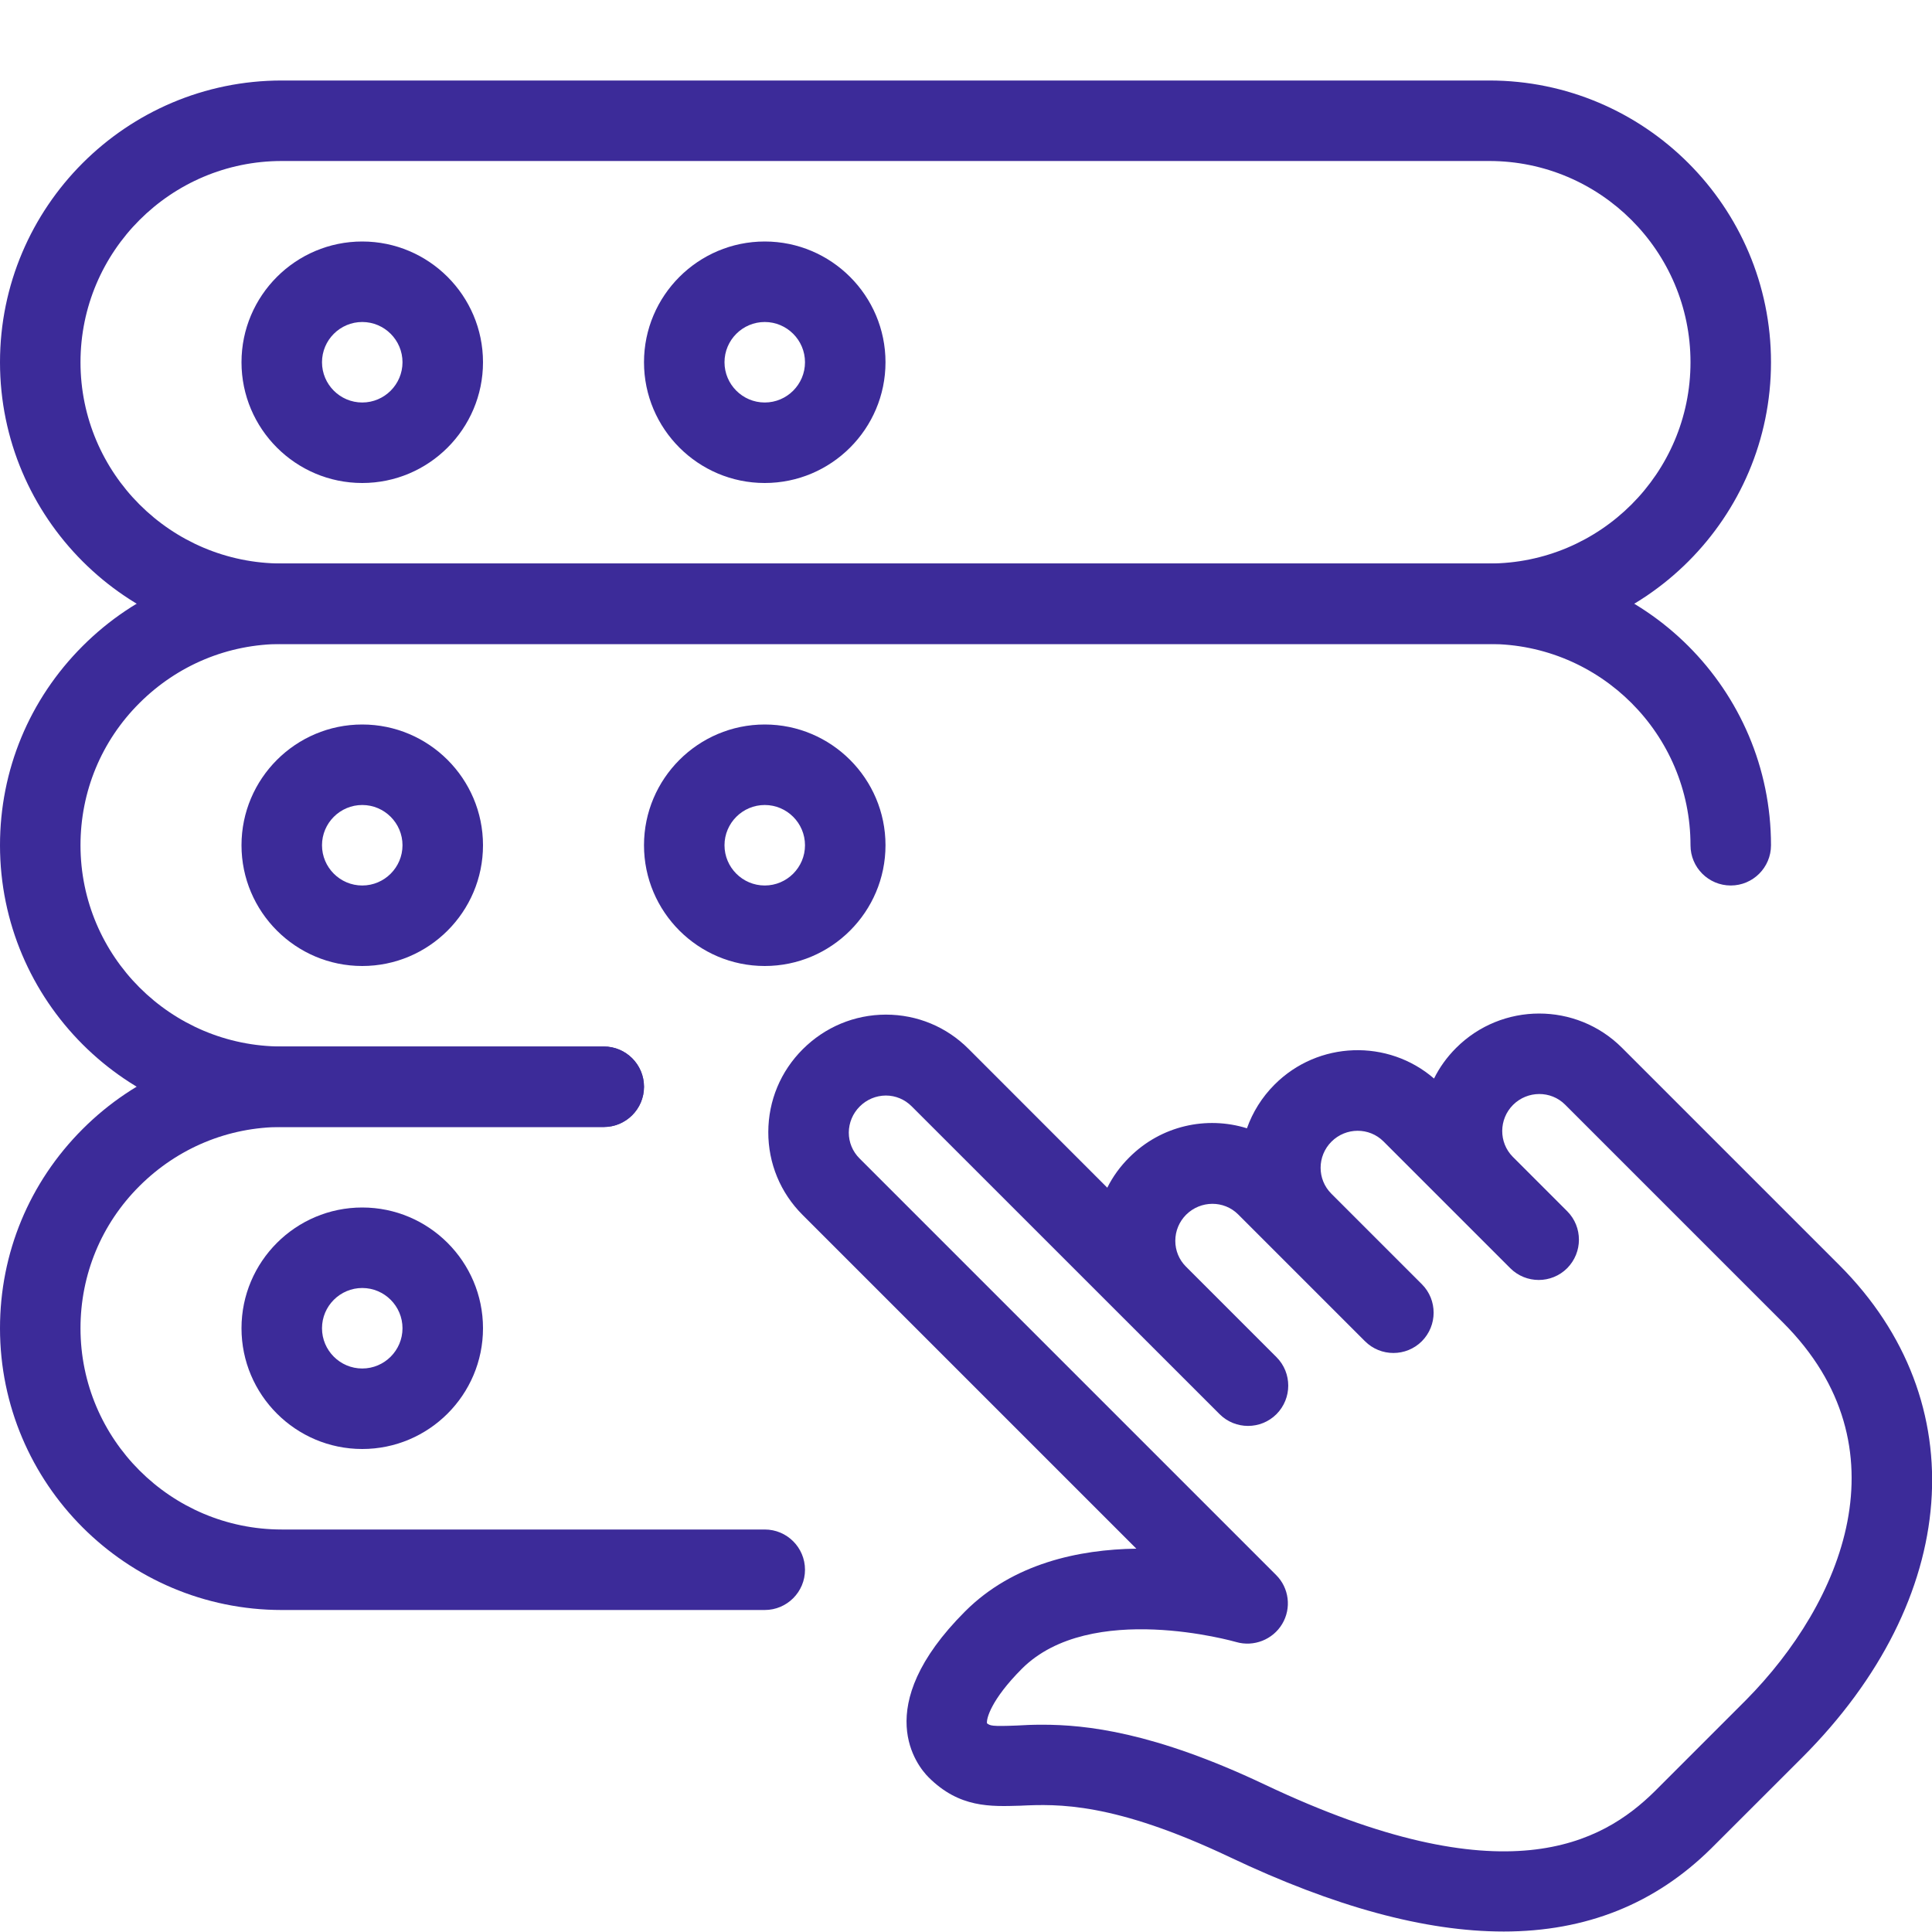
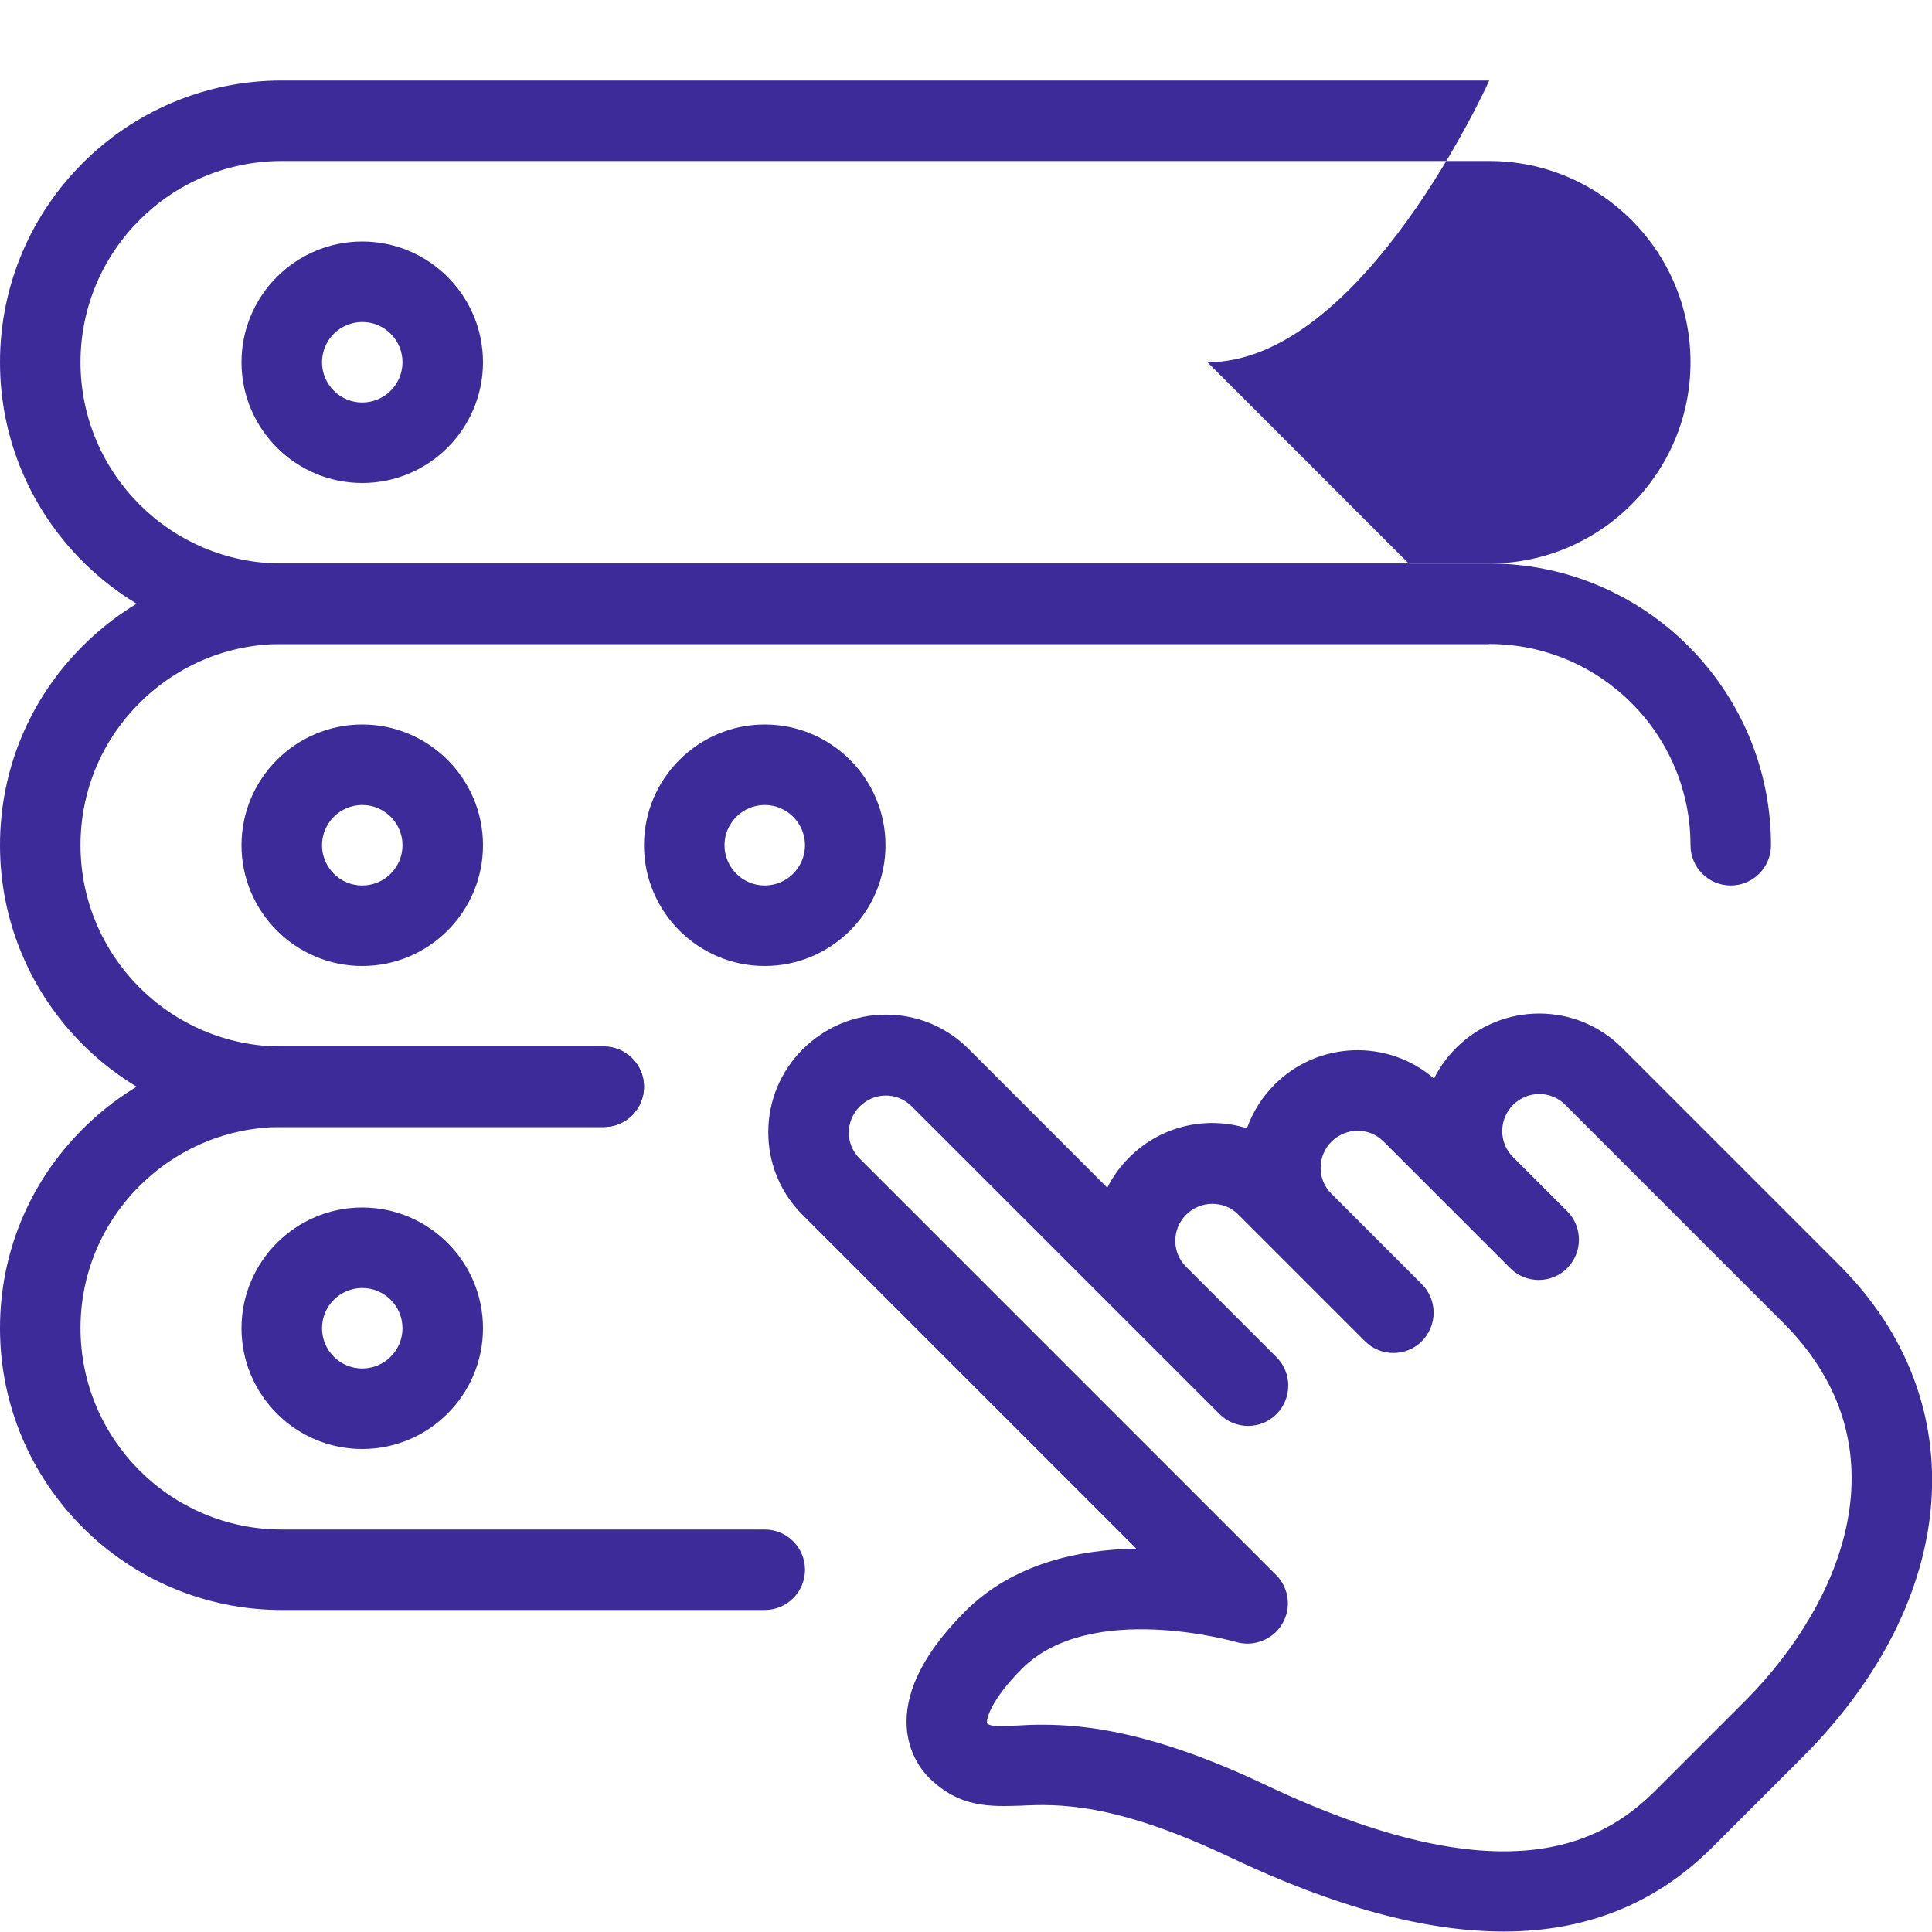
<svg xmlns="http://www.w3.org/2000/svg" version="1.1" width="512" height="512" x="0" y="0" viewBox="0 0 24 24" style="enable-background:new 0 0 512 512" xml:space="preserve" class="">
  <g>
    <path d="m18.677 23.994c-.974 0-2.102-.308-3.398-.923-1.446-.686-2.143-.662-2.604-.64-.371.011-.758.029-1.14-.353-.134-.134-.743-.864.454-2.061.597-.597 1.416-.769 2.127-.779l-4.146-4.146c-.275-.274-.427-.641-.426-1.03s.153-.754.429-1.029.641-.428 1.03-.429h.002c.388 0 .753.151 1.028.427l1.722 1.723c.069-.138.161-.265.273-.376.395-.396.961-.518 1.462-.362.07-.198.185-.385.343-.543.543-.544 1.411-.568 1.981-.075.068-.138.16-.266.274-.38.569-.569 1.492-.57 2.06-.003l2.7 2.7c1.695 1.694 1.506 4.15-.461 6.118-.004.004-.008.008-.013.013l-1.117 1.116c-.696.688-1.552 1.032-2.58 1.032zm-5.731-2.569c.546 0 1.385.09 2.762.742 2.985 1.417 4.195.729 4.847.086l1.126-1.126c.003-.004.007-.007.01-.01 1.192-1.206 2.009-3.137.459-4.687l-2.708-2.708c-.177-.177-.467-.175-.646.003-.178.178-.18.467-.004.645l.001.001.675.675c.098.098.146.226.146.354s-.049.256-.146.354c-.195.195-.512.195-.707 0l-1.575-1.575c-.177-.177-.467-.176-.646.003s-.18.468-.002.646l1.125 1.125c.098.098.146.226.146.354s-.049.256-.146.354c-.195.195-.512.195-.707 0l-1.575-1.575c-.177-.177-.466-.175-.646.003-.087.087-.135.203-.135.325 0 .121.047.235.132.32l1.125 1.125c.098.098.146.226.146.354s-.049.256-.146.354c-.195.195-.512.195-.707 0l-3.825-3.824c-.086-.086-.2-.134-.321-.134-.122.001-.237.049-.324.136s-.135.202-.136.324c0 .121.047.235.133.321l5.175 5.175c.162.161.193.412.076.608s-.354.288-.571.225c-.019-.005-1.81-.519-2.662.331-.387.388-.444.626-.434.679.042.029.052.04.374.027.093-.006.196-.01.311-.01zm5.498-8.053h.01z" fill="#3c2b99" data-original="#000000" style="" class="" />
-     <path d="m18.5 8h-15c-1.93 0-3.5-1.57-3.5-3.5s1.57-3.5 3.5-3.5h15c1.93 0 3.5 1.57 3.5 3.5s-1.57 3.5-3.5 3.5zm-15-6c-1.378 0-2.5 1.121-2.5 2.5s1.122 2.5 2.5 2.5h15c1.378 0 2.5-1.121 2.5-2.5s-1.122-2.5-2.5-2.5z" fill="#3c2b99" data-original="#000000" style="" class="" />
+     <path d="m18.5 8h-15c-1.93 0-3.5-1.57-3.5-3.5s1.57-3.5 3.5-3.5h15s-1.57 3.5-3.5 3.5zm-15-6c-1.378 0-2.5 1.121-2.5 2.5s1.122 2.5 2.5 2.5h15c1.378 0 2.5-1.121 2.5-2.5s-1.122-2.5-2.5-2.5z" fill="#3c2b99" data-original="#000000" style="" class="" />
    <path d="m4.5 6c-.827 0-1.5-.673-1.5-1.5s.673-1.5 1.5-1.5 1.5.673 1.5 1.5-.673 1.5-1.5 1.5zm0-2c-.276 0-.5.225-.5.5s.224.5.5.5.5-.225.5-.5-.224-.5-.5-.5z" fill="#3c2b99" data-original="#000000" style="" class="" />
-     <path d="m9.5 6c-.827 0-1.5-.673-1.5-1.5s.673-1.5 1.5-1.5 1.5.673 1.5 1.5-.673 1.5-1.5 1.5zm0-2c-.276 0-.5.225-.5.5s.224.5.5.5.5-.225.5-.5-.224-.5-.5-.5z" fill="#3c2b99" data-original="#000000" style="" class="" />
    <path d="m7.5 14h-4c-1.93 0-3.5-1.57-3.5-3.5 0-.934.364-1.812 1.026-2.474s1.541-1.026 2.474-1.026h15c1.93 0 3.5 1.57 3.5 3.5 0 .276-.224.5-.5.5s-.5-.224-.5-.5c0-1.379-1.122-2.5-2.5-2.5h-15c-.666 0-1.293.261-1.767.733s-.733 1.101-.733 1.767c0 1.379 1.122 2.5 2.5 2.5h4c.276 0 .5.224.5.5s-.224.5-.5.5z" fill="#3c2b99" data-original="#000000" style="" class="" />
    <path d="m4.5 12c-.827 0-1.5-.673-1.5-1.5s.673-1.5 1.5-1.5 1.5.673 1.5 1.5-.673 1.5-1.5 1.5zm0-2c-.276 0-.5.225-.5.5s.224.5.5.5.5-.225.5-.5-.224-.5-.5-.5z" fill="#3c2b99" data-original="#000000" style="" class="" />
    <path d="m9.5 12c-.827 0-1.5-.673-1.5-1.5s.673-1.5 1.5-1.5 1.5.673 1.5 1.5-.673 1.5-1.5 1.5zm0-2c-.276 0-.5.225-.5.5s.224.5.5.5.5-.225.5-.5-.224-.5-.5-.5z" fill="#3c2b99" data-original="#000000" style="" class="" />
    <path d="m9.5 20h-6c-1.93 0-3.5-1.57-3.5-3.5 0-.934.364-1.812 1.026-2.474s1.541-1.026 2.474-1.026h4c.276 0 .5.224.5.5s-.224.5-.5.5h-4c-.666 0-1.293.261-1.767.733s-.733 1.101-.733 1.767c0 1.379 1.122 2.5 2.5 2.5h6c.276 0 .5.224.5.5s-.224.5-.5.5z" fill="#3c2b99" data-original="#000000" style="" class="" />
    <path d="m4.5 18c-.827 0-1.5-.673-1.5-1.5s.673-1.5 1.5-1.5 1.5.673 1.5 1.5-.673 1.5-1.5 1.5zm0-2c-.276 0-.5.225-.5.5s.224.5.5.5.5-.225.5-.5-.224-.5-.5-.5z" fill="#3c2b99" data-original="#000000" style="" class="" />
  </g>
</svg>